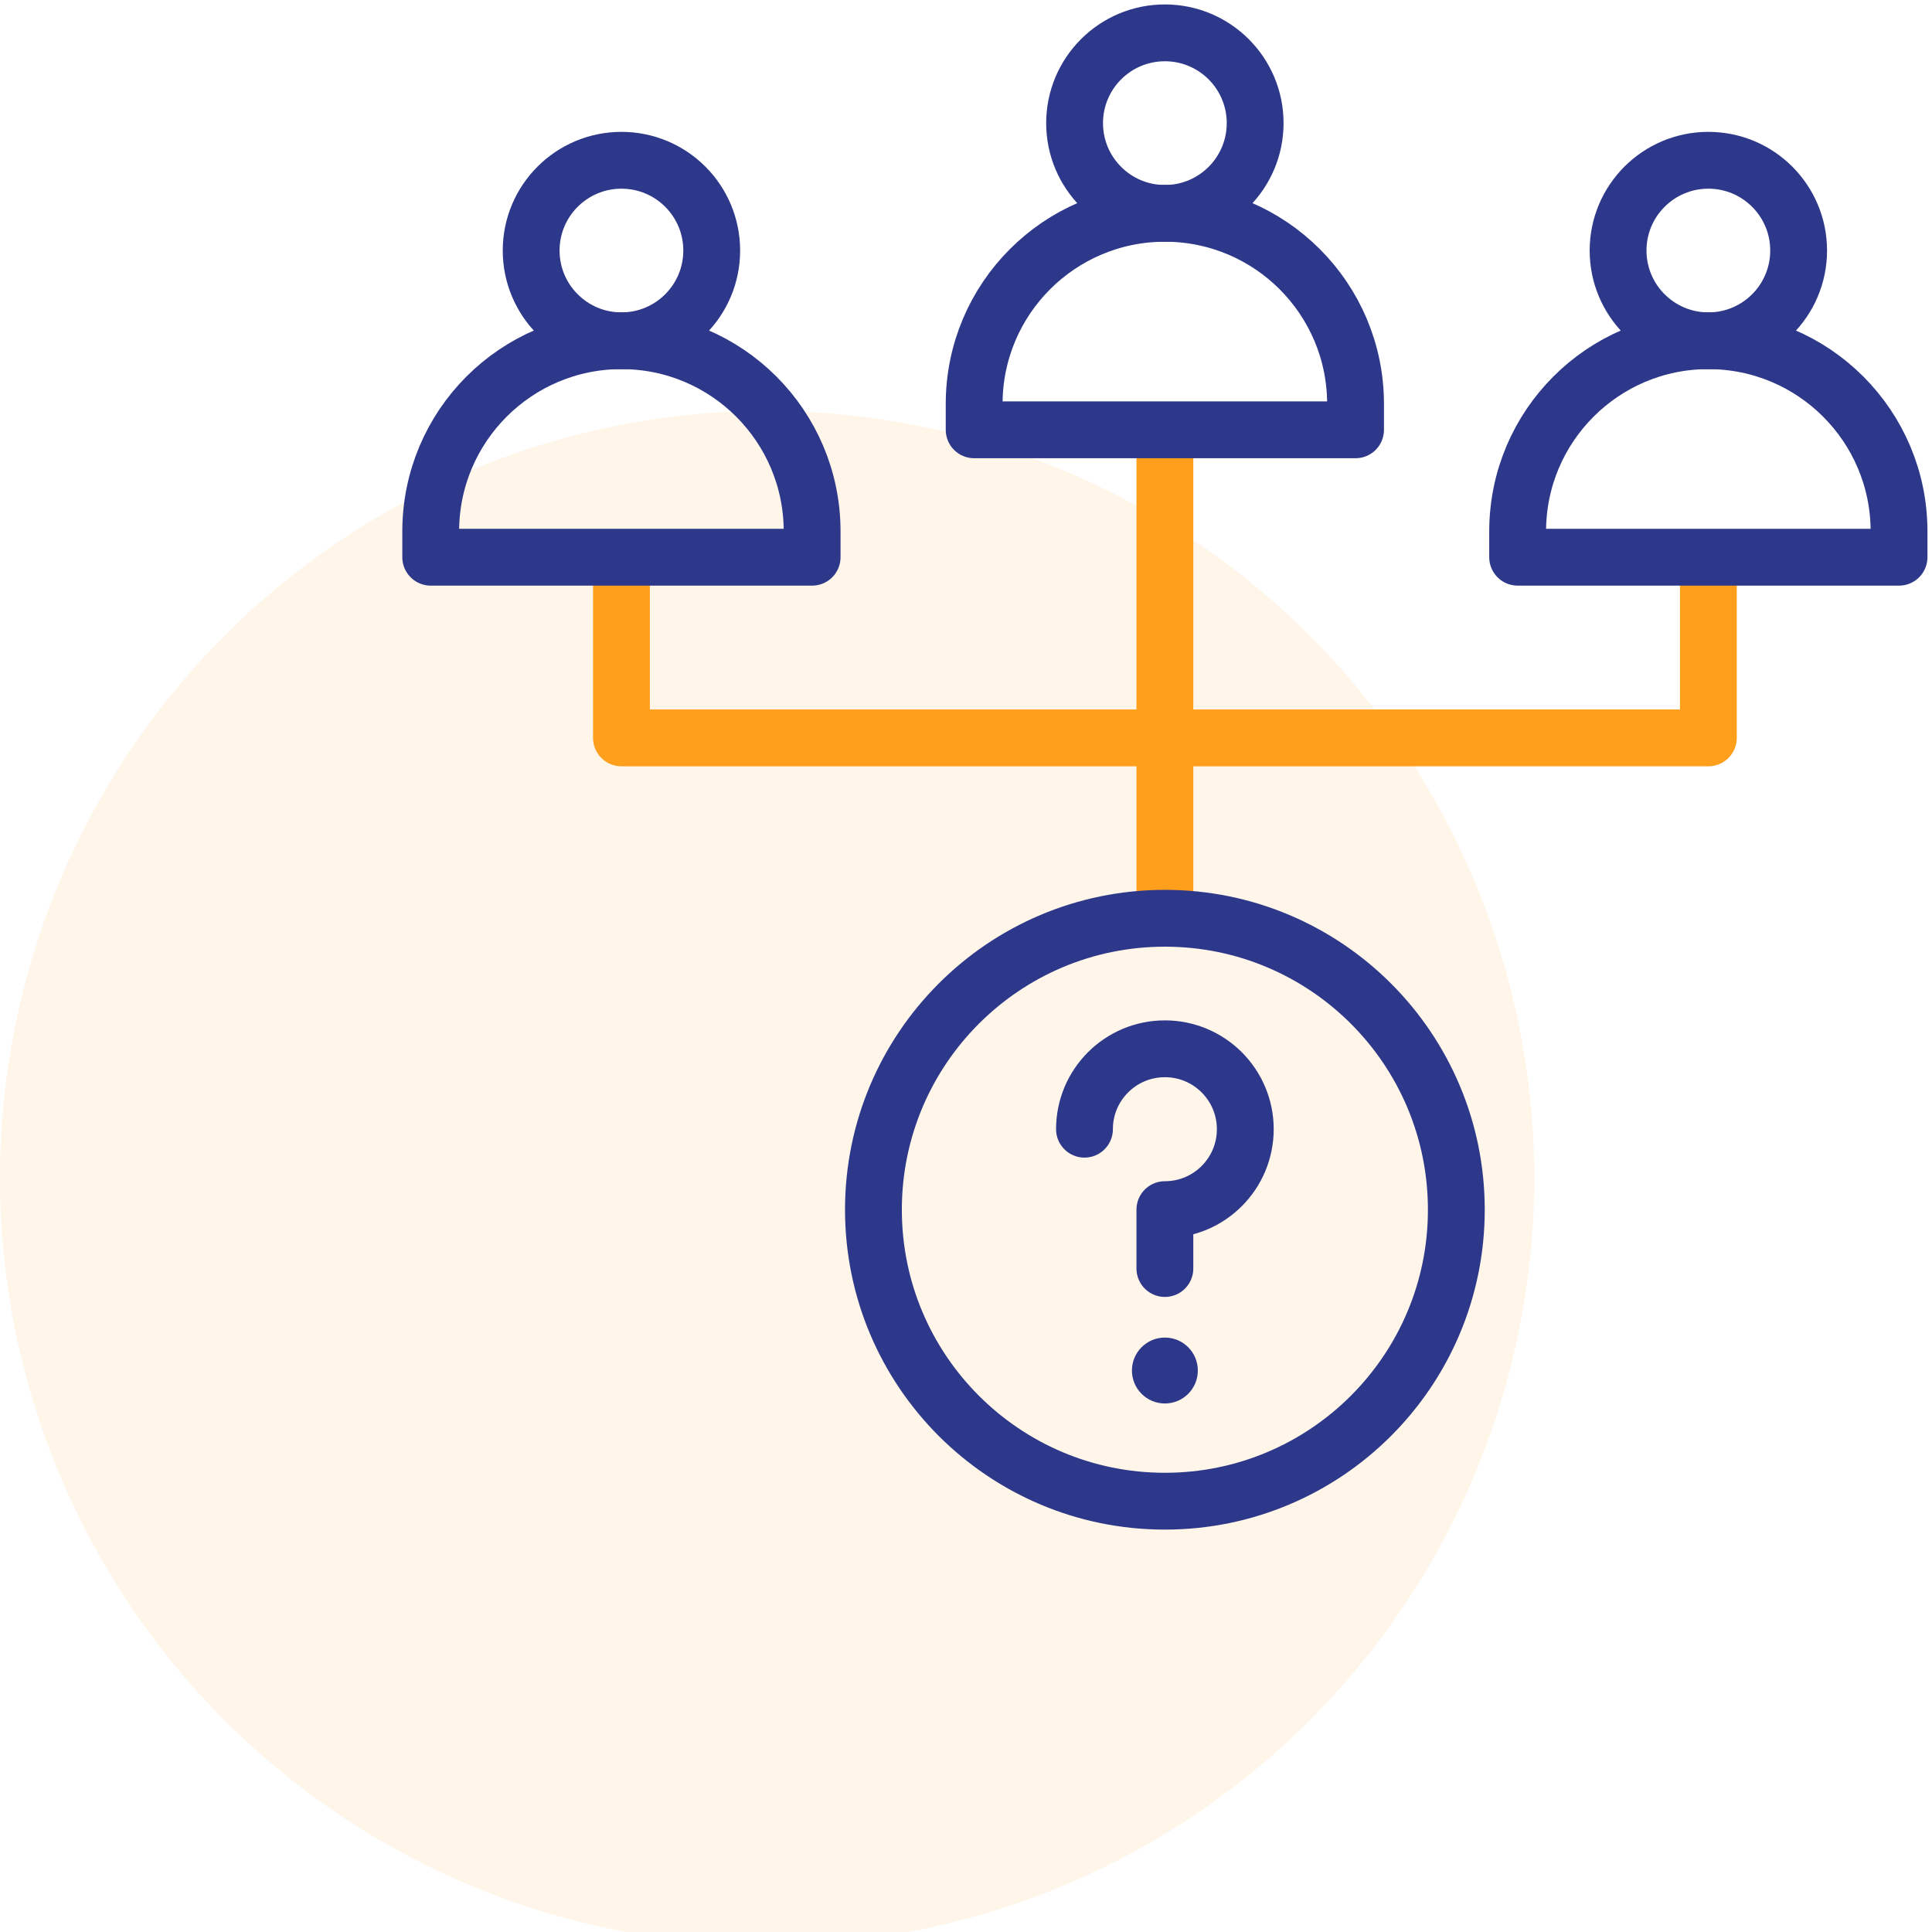
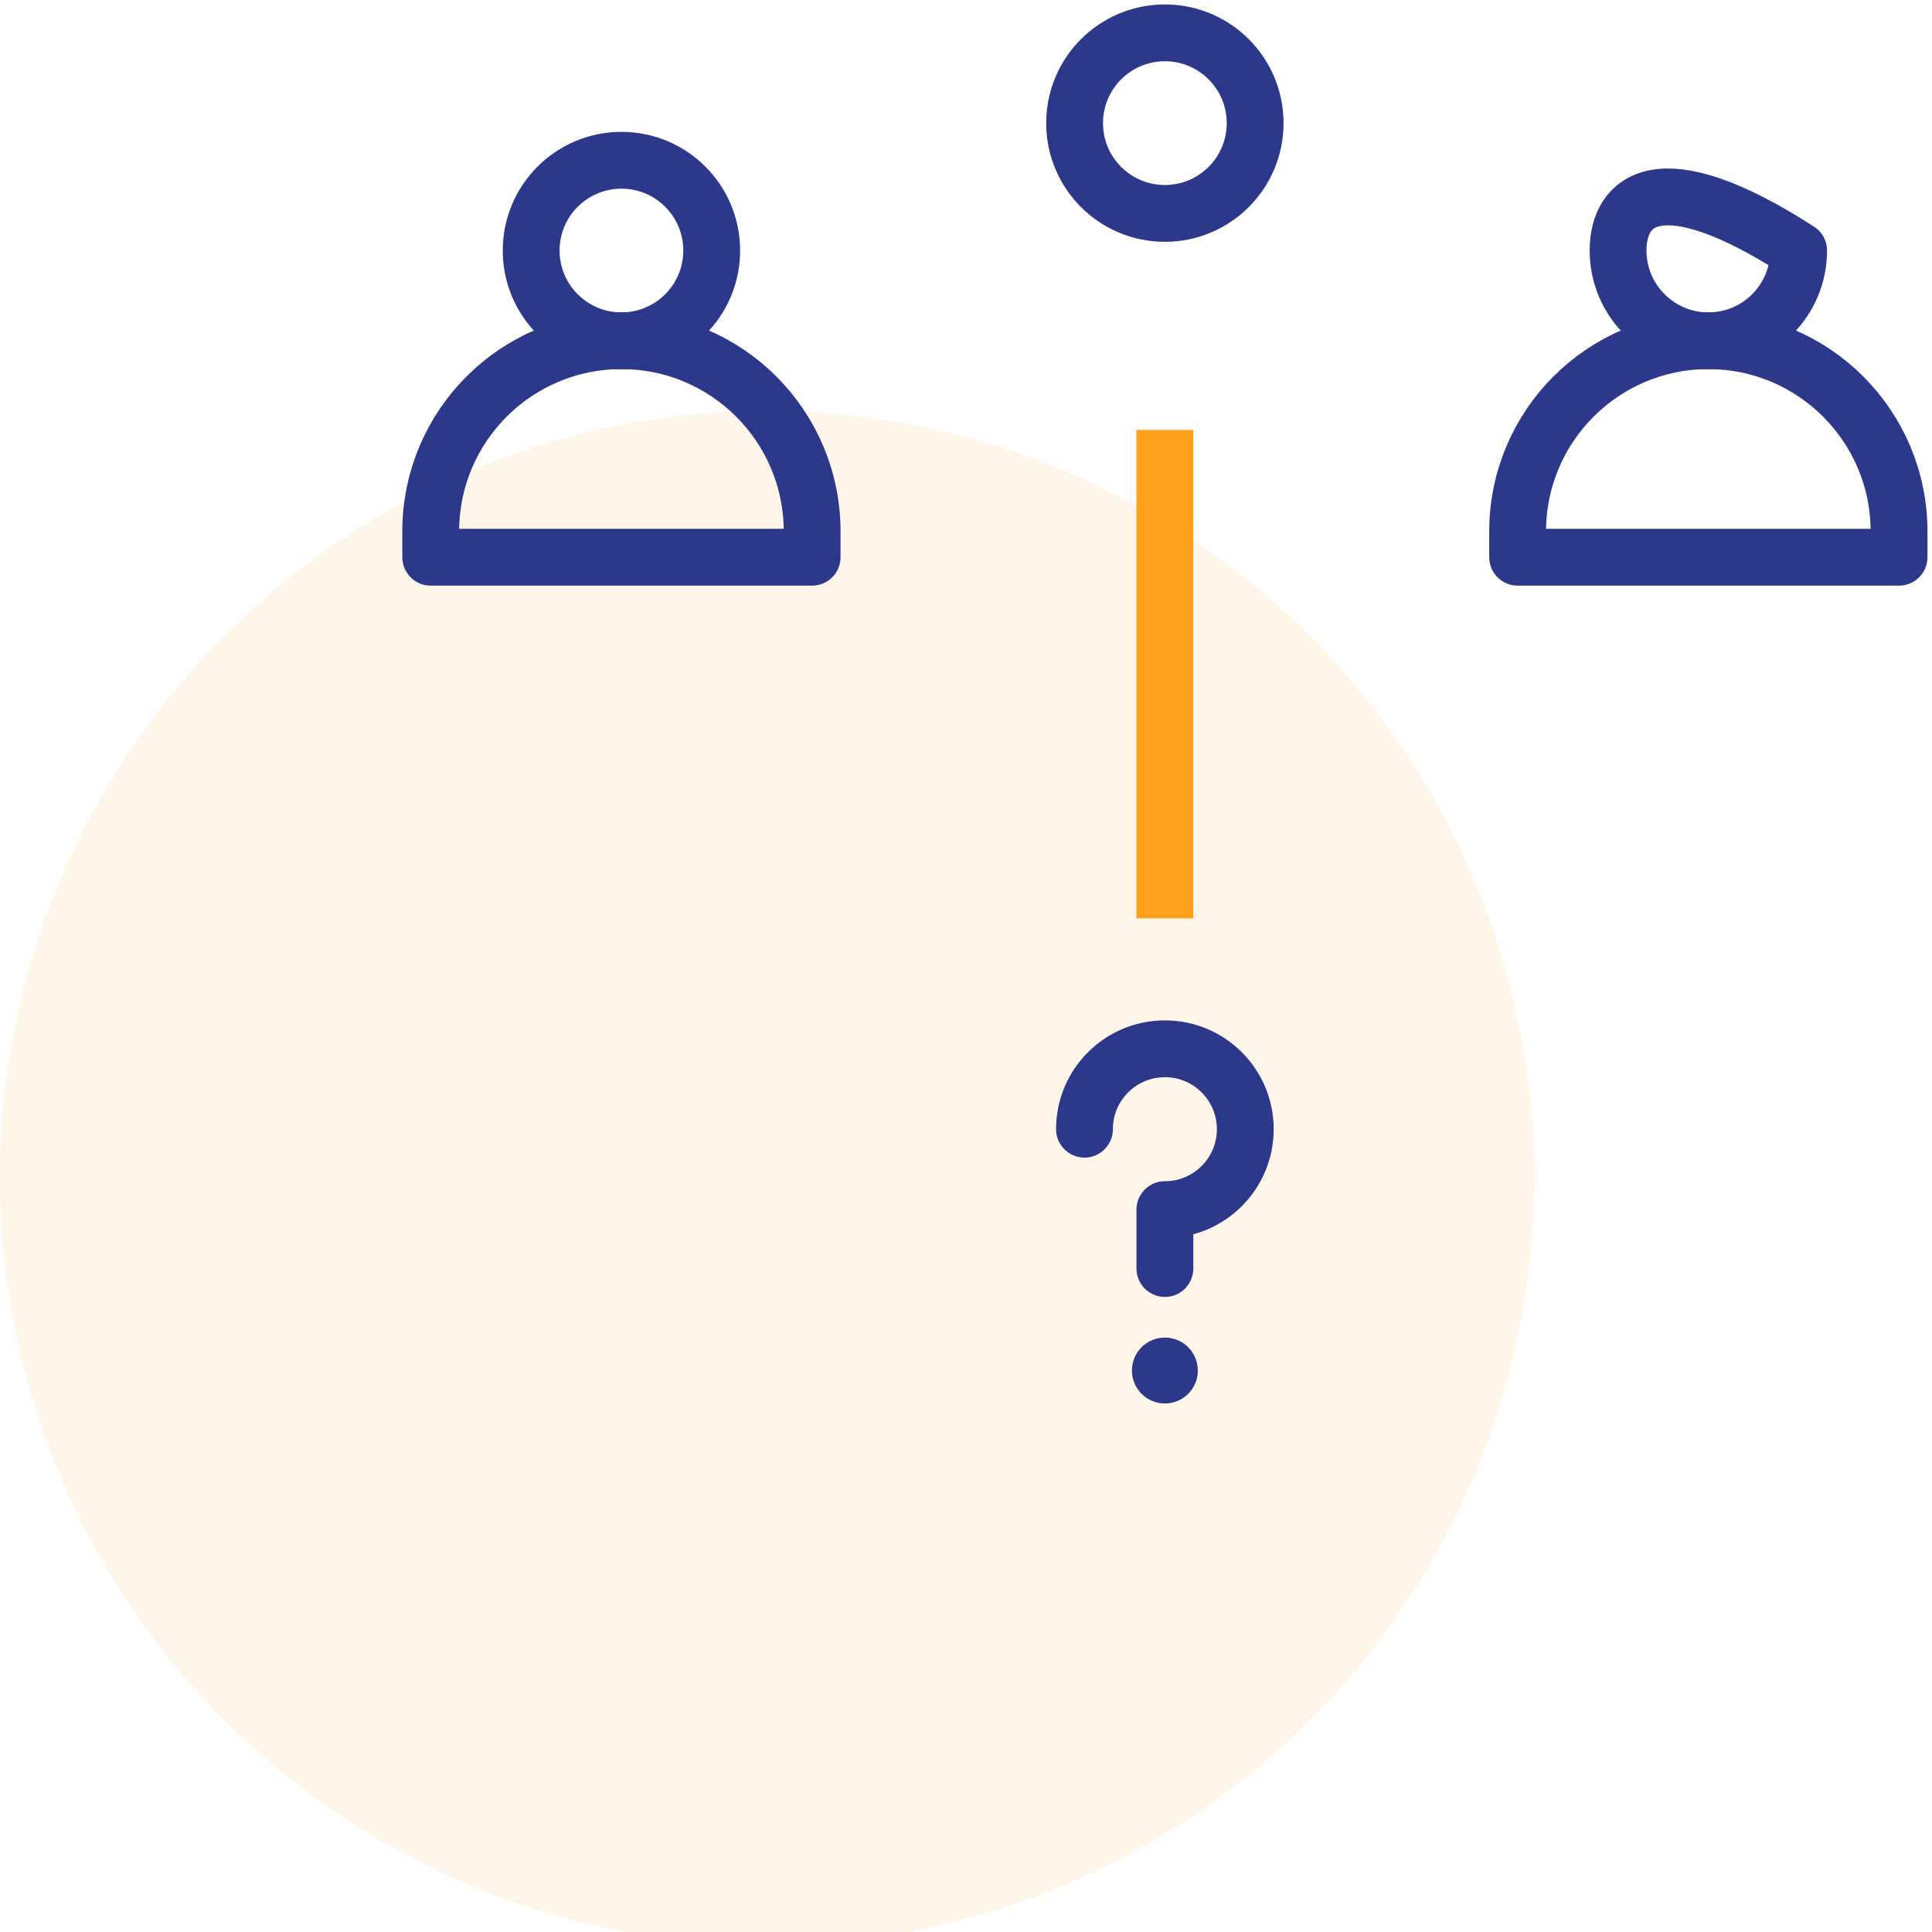
<svg xmlns="http://www.w3.org/2000/svg" width="68" height="68" viewBox="0 0 68 68" fill="none">
  <circle cx="27" cy="41.461" r="27" fill="#FF9F1C" fill-opacity="0.1" />
  <path d="M41 32.322V15.133" stroke="#FF9F1C" stroke-width="2" stroke-miterlimit="10" stroke-linejoin="round" />
-   <path d="M60.129 19.617V25.971H21.873V19.617" stroke="#FF9F1C" stroke-width="2" stroke-miterlimit="10" stroke-linejoin="round" />
  <path d="M41 7.511C42.754 7.511 44.177 6.088 44.177 4.334C44.177 2.579 42.754 1.156 41 1.156C39.245 1.156 37.822 2.579 37.822 4.334C37.822 6.088 39.245 7.511 41 7.511Z" stroke="#2D388A" stroke-width="2" stroke-miterlimit="10" stroke-linejoin="round" />
-   <path d="M47.711 15.128H34.287V14.22C34.287 10.513 37.292 7.508 40.999 7.508C44.706 7.508 47.711 10.513 47.711 14.22V15.128Z" stroke="#2D388A" stroke-width="2" stroke-miterlimit="10" stroke-linejoin="round" />
  <path d="M21.873 11.995C23.628 11.995 25.05 10.573 25.05 8.818C25.05 7.063 23.628 5.641 21.873 5.641C20.118 5.641 18.695 7.063 18.695 8.818C18.695 10.573 20.118 11.995 21.873 11.995Z" stroke="#2D388A" stroke-width="2" stroke-miterlimit="10" stroke-linejoin="round" />
  <path d="M28.584 19.612H15.16V18.704C15.16 14.997 18.165 11.992 21.872 11.992C25.579 11.992 28.584 14.997 28.584 18.704V19.612Z" stroke="#2D388A" stroke-width="2" stroke-miterlimit="10" stroke-linejoin="round" />
-   <path d="M60.129 11.995C61.883 11.995 63.306 10.573 63.306 8.818C63.306 7.063 61.883 5.641 60.129 5.641C58.374 5.641 56.951 7.063 56.951 8.818C56.951 10.573 58.374 11.995 60.129 11.995Z" stroke="#2D388A" stroke-width="2" stroke-miterlimit="10" stroke-linejoin="round" />
+   <path d="M60.129 11.995C61.883 11.995 63.306 10.573 63.306 8.818C58.374 5.641 56.951 7.063 56.951 8.818C56.951 10.573 58.374 11.995 60.129 11.995Z" stroke="#2D388A" stroke-width="2" stroke-miterlimit="10" stroke-linejoin="round" />
  <path d="M66.84 19.612H53.416V18.704C53.416 14.997 56.421 11.992 60.128 11.992C63.835 11.992 66.84 14.997 66.84 18.704V19.612Z" stroke="#2D388A" stroke-width="2" stroke-miterlimit="10" stroke-linejoin="round" />
  <path d="M38.17 39.744C38.17 38.181 39.437 36.914 41 36.914C42.563 36.914 43.83 38.181 43.83 39.744C43.83 41.307 42.563 42.575 41 42.575V44.648" stroke="#2D388A" stroke-width="2" stroke-miterlimit="10" stroke-linecap="round" stroke-linejoin="round" />
  <circle cx="41" cy="48.238" r="1.16" fill="#2D388A" />
-   <path d="M41 52.837C46.666 52.837 51.258 48.244 51.258 42.578C51.258 36.913 46.666 32.32 41 32.32C35.335 32.32 30.742 36.913 30.742 42.578C30.742 48.244 35.335 52.837 41 52.837Z" stroke="#2D388A" stroke-width="2" stroke-miterlimit="10" stroke-linecap="round" stroke-linejoin="round" />
</svg>